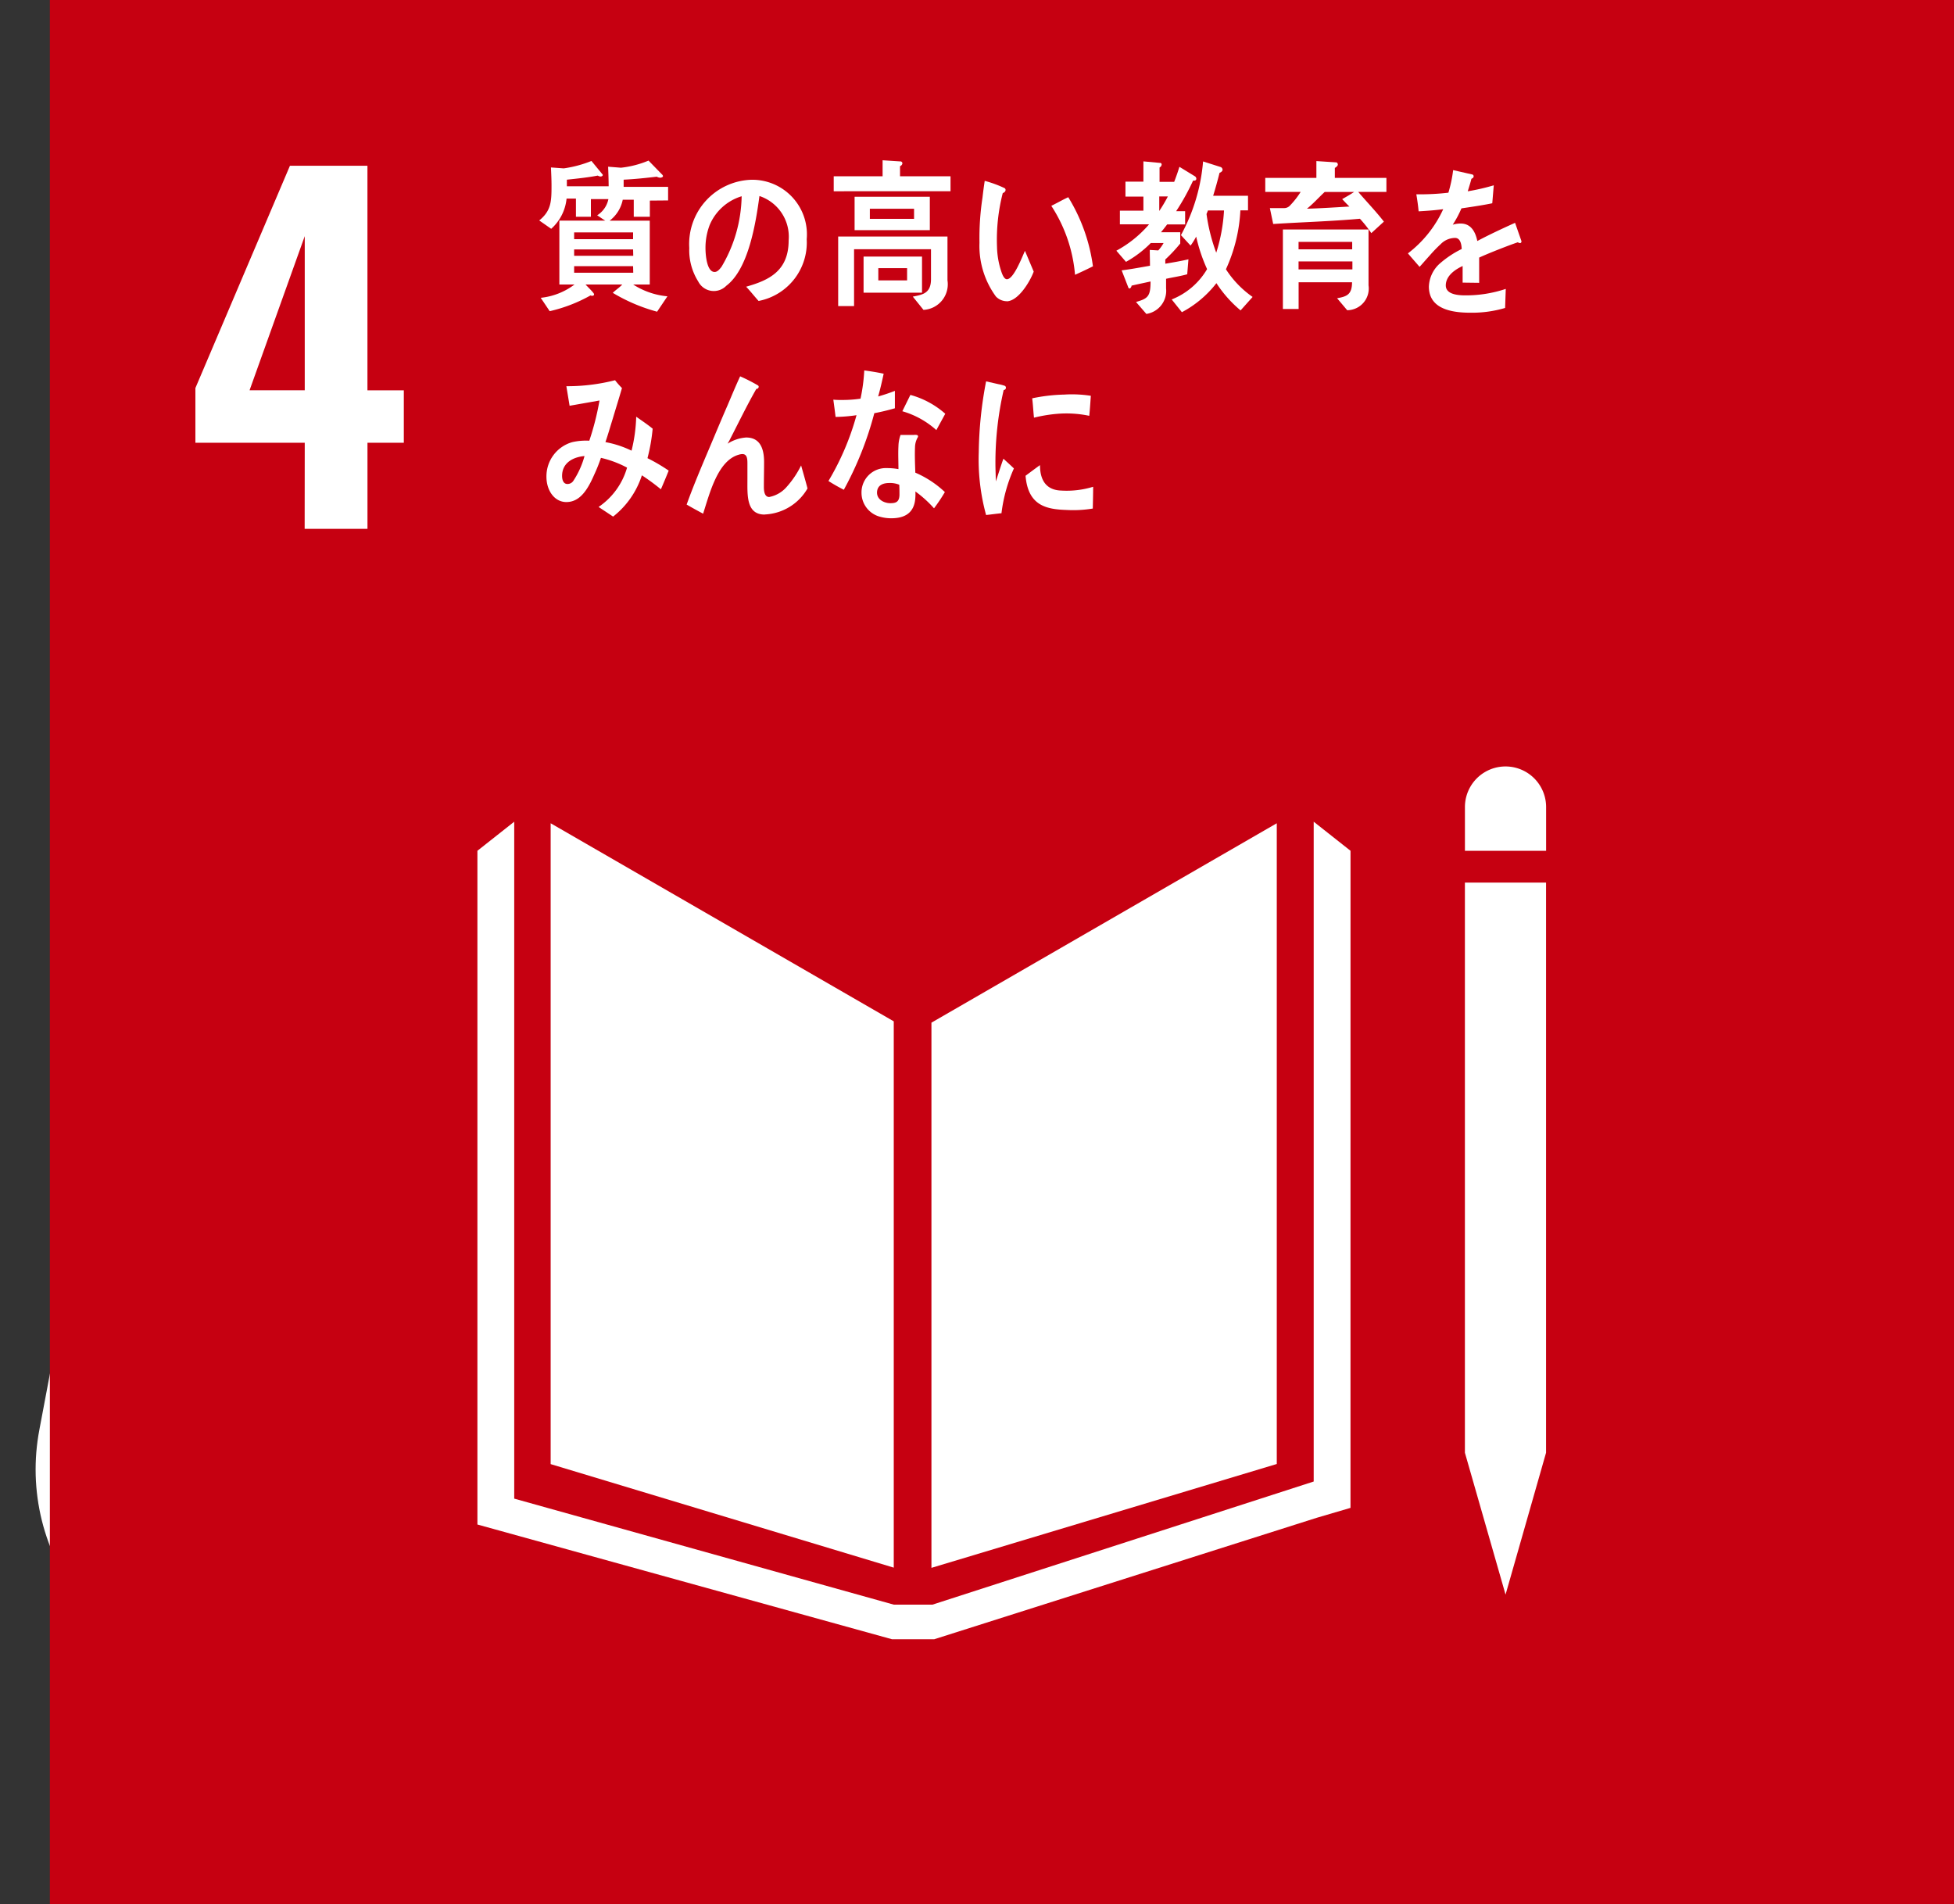
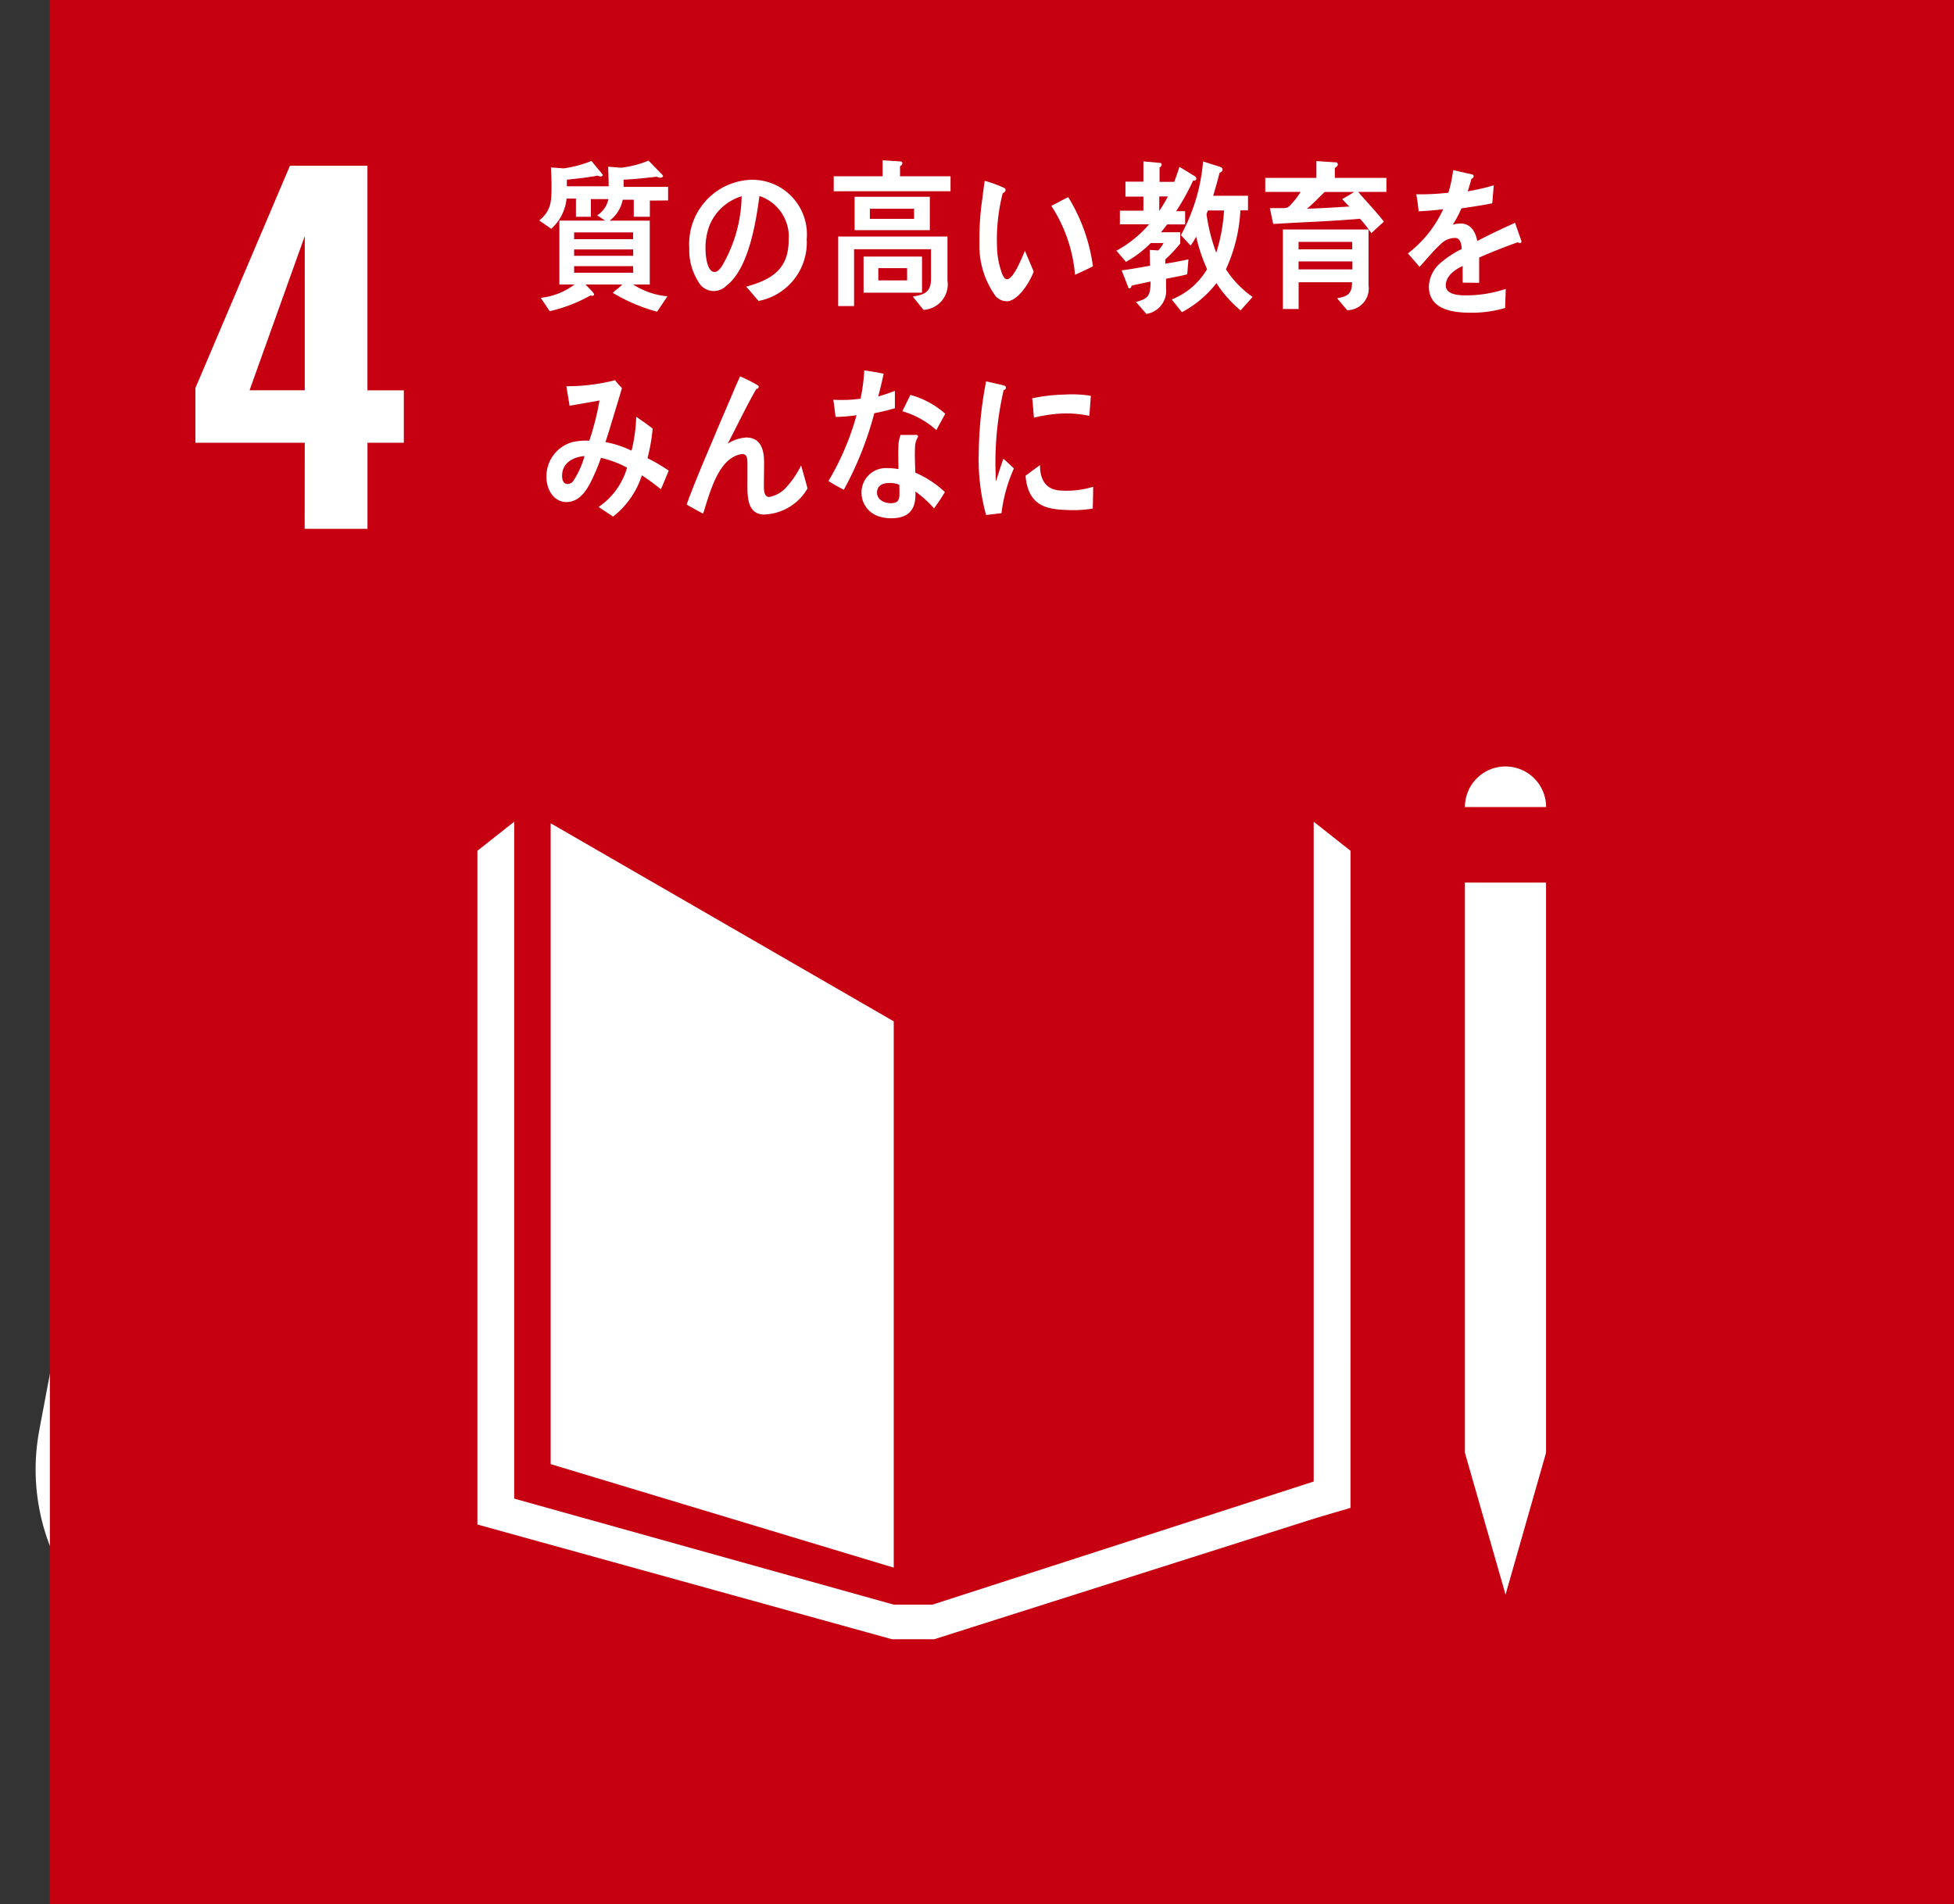
<svg xmlns="http://www.w3.org/2000/svg" height="63.66" viewBox="0 0 65.324 63.66" width="65.324">
  <rect x="0" y="0" width="65.324" height="63.66" fill="#333333" stroke="none" />
  <g transform="translate(1.667)">
    <g fill="#fff">
      <path d="m93.929 351.036a9.21 9.21 0 0 1 -.959.375c-.421.14-.685.233-.8.284v-1.724a10.111 10.111 0 0 0 1.238-.6 4.138 4.138 0 0 0 1.026-.736h1.813v12.14h-2.318z" transform="translate(-88.307 -343.101)" />
      <path d="m110.992 360a1.769 1.769 0 1 1 1.772 1.772 1.772 1.772 0 0 1 -1.772-1.772" transform="translate(-61.887 -329.635)" />
-       <path d="m116.255 359.993a2.359 2.359 0 0 1 2.144 2.351v4.907a.686.686 0 1 1 -1.373 0v-4.214c0-.159-.048-.373-.334-.373-.2 0-.243.214-.25.349v12.633a.987.987 0 0 1 -1.974 0v-7.279a.267.267 0 0 0 -.279-.291.274.274 0 0 0 -.286.291v7.279a.986.986 0 0 1 -1.971 0v-12.634c-.007-.135-.048-.349-.248-.349-.291 0-.334.214-.334.373v4.214a.686.686 0 1 1 -1.373 0v-4.907a2.361 2.361 0 0 1 2.147-2.351 1 1 0 0 1 .13-.012h3.868a1.087 1.087 0 0 1 .135.012" transform="translate(-63.314 -327.174)" />
      <path d="m108.571 360.332a1.677 1.677 0 1 0 -1.676 1.678 1.676 1.676 0 0 0 1.676-1.678" transform="translate(-69.995 -329.037)" />
      <path d="m105.349 361.7-1.394 4.536s-.248.834.459 1.039.913-.6.913-.6l1.125-3.786s.06-.291.279-.228.137.375.137.375l-1.954 7.1h1.817v5.082a.874.874 0 0 0 1.748 0v-5.082h.5v5.082a.874.874 0 0 0 1.748 0v-5.082h1.817l-1.952-7.1s-.084-.313.135-.375.281.228.281.228l1.125 3.786s.212.813.913.6.454-1.039.454-1.039l-1.4-4.536s-.5-1.31-1.6-1.31h-3.55c-1.1 0-1.6 1.31-1.6 1.31" transform="translate(-71.826 -326.604)" />
      <path d="m104.394 360.332a1.677 1.677 0 1 0 -1.676 1.678 1.676 1.676 0 0 0 1.676-1.678" transform="translate(-75.859 -329.037)" />
      <path d="m101.171 361.7-1.392 4.536s-.25.834.454 1.039.916-.6.916-.6l1.123-3.786s.062-.291.281-.228.135.375.135.375l-1.952 7.1h1.817v5.082a.874.874 0 0 0 1.748 0v-5.082h.5v5.082a.873.873 0 1 0 1.745 0v-5.082h1.82l-1.954-7.1s-.084-.313.135-.375.281.228.281.228l1.123 3.786s.214.813.914.6.457-1.039.457-1.039l-1.392-4.536s-.5-1.31-1.6-1.31h-3.553c-1.1 0-1.6 1.31-1.6 1.31" transform="translate(-77.69 -326.604)" />
      <path d="m109.77 364.886a1.4 1.4 0 1 0 -1.4-1.4 1.395 1.395 0 0 0 1.4 1.4" transform="translate(-65.564 -324.206)" />
      <path d="m107.594 367.27a.481.481 0 0 0 .2.661.464.464 0 0 0 .6-.192l.757-2.421s.132-.161.132 0v5.7a.715.715 0 1 0 1.43 0v-2.248s-.041-.317.216-.317.214.317.214.317v2.248a.718.718 0 0 0 1.435 0v-5.7c0-.166.091-.048.091-.048l.591 1.656a4.023 4.023 0 0 0 .339.774.526.526 0 0 0 .69-.289.508.508 0 0 0 -.055-.507c-.017-.053-.887-2.193-.99-2.491-.315-.921-.887-.911-1.44-.928s-.88 0-.88 0-.353-.012-1.082.007-.957.394-1.76 2.462c-.115.3-.5 1.26-.5 1.315z" transform="translate(-66.733 -322.259)" />
      <path d="m98.274 360a1.769 1.769 0 1 0 -1.772 1.772 1.773 1.773 0 0 0 1.772-1.772" transform="translate(-84.711 -329.635)" />
      <path d="m95.861 359.993a2.357 2.357 0 0 0 -2.142 2.351v4.907a.686.686 0 1 0 1.373 0v-4.214c0-.159.046-.373.334-.373.2 0 .243.214.248.349v12.633a.987.987 0 0 0 1.974 0v-7.279a.27.27 0 0 1 .279-.291.27.27 0 0 1 .284.291v7.279a.986.986 0 0 0 1.971 0v-12.634c.007-.135.053-.349.25-.349.291 0 .334.214.334.373v4.214a.686.686 0 1 0 1.373 0v-4.907a2.357 2.357 0 0 0 -2.139-2.35 1.093 1.093 0 0 0 -.13-.012h-3.87a1.131 1.131 0 0 0 -.135.012" transform="translate(-86.138 -327.174)" />
    </g>
    <path d="m8.179 40.791-1.572 8.334" fill="none" stroke="#fff" stroke-linecap="round" stroke-miterlimit="10" stroke-width="14.167" />
    <path d="m98.121 363.09a.518.518 0 0 0 -.433-.238.51.51 0 0 0 -.507.507.912.912 0 0 0 .051.224l1.406 2.546a.9.9 0 0 1 .087.334v5.466a.688.688 0 1 0 1.375 0v-2.156s-.041-.305.207-.305.207.305.207.305v2.156a.689.689 0 1 0 1.377 0v-5.466a.9.9 0 0 1 .087-.334l1.3-2.349a2.306 2.306 0 0 0 .159-.421.511.511 0 0 0 -.942-.269c-.041.036-.692 1.195-.909 1.411a.567.567 0 0 1 -.43.2h-1.694a.567.567 0 0 1 -.43-.2c-.219-.216-.865-1.375-.906-1.411z" fill="#fff" transform="translate(-81.277 -323.143)" />
    <path d="m99.3 364.886a1.4 1.4 0 1 0 -1.394-1.4 1.394 1.394 0 0 0 1.394 1.4" fill="#fff" transform="translate(-80.265 -324.206)" />
    <path d="m99.843 364.07 1.579 1.15.748 2.76h-4.656l.752-2.76z" fill="#fff" transform="translate(-80.81 -321.433)" />
    <path d="m100.684 350.326a3.394 3.394 0 0 1 -.615-.389 1.65 1.65 0 0 1 -.06.337c-.13.452-.637.478-.983.49l-.207-.392c.176 0 .541 0 .62-.226a1.091 1.091 0 0 0 .043-.2h-.659a2.256 2.256 0 0 1 -.851.844h2.328v2.058h-.558a2.264 2.264 0 0 0 1.12.4l-.31.514a4.911 4.911 0 0 1 -1.459-.637l.3-.281h-1.279l.284.252a.132.132 0 0 1 .05.079c0 .043-.05.06-.077.06a.132.132 0 0 1 -.079-.022 5.269 5.269 0 0 1 -1.291.558l-.31-.483a2.581 2.581 0 0 0 1.1-.445h-.471v-1.726a2.4 2.4 0 0 1 -.387.151l-.274-.442a2.192 2.192 0 0 0 1.452-.885h-.711a2.579 2.579 0 0 1 -.526.293l-.377-.382a2.514 2.514 0 0 0 1.363-1.192l.572.19a.065.065 0 0 1 .046.07c0 .072-.075.1-.123.1a2.953 2.953 0 0 1 -.483.51h1.728a6.117 6.117 0 0 1 -.538-.574l.51-.305a3.258 3.258 0 0 0 1.466 1.166zm-.918.851h-1.945v.209h1.945zm0 .543h-1.95v.207h1.95zm0 .529h-1.95v.2h1.95z" fill="#fff" transform="translate(-82.239 -343.071)" />
    <path d="m98.783 348.8h3.846v4.7h-3.846zm3.286.51h-2.755v3.69h2.755zm-.382 3.108a4.579 4.579 0 0 1 -.731-1.082v1.519h-.493v-1.5a3.516 3.516 0 0 1 -.789 1.055l-.356-.37a3.406 3.406 0 0 0 1-1.416h-.813v-.462h.94v-.726l.5.046c.043 0 .091.01.091.077 0 .031-.038.065-.06.077v.526h.918v.462h-.8a3.886 3.886 0 0 0 .969 1.406z" fill="#fff" transform="translate(-79.028 -342.868)" />
    <path d="m104.566 351.169a.132.132 0 0 1 -.07-.026c-.339.113-.988.37-1.3.512v.839h-.553c0-.075 0-.156 0-.25v-.305c-.375.173-.56.4-.56.649 0 .219.214.334.639.334a7.005 7.005 0 0 0 1.361-.1l.007.613a5.788 5.788 0 0 1 -1.2.065c-.913 0-1.373-.291-1.373-.877a1.086 1.086 0 0 1 .382-.784 3.555 3.555 0 0 1 .712-.471c-.007-.245-.084-.37-.219-.37a.68.68 0 0 0 -.483.209 3.39 3.39 0 0 0 -.358.37c-.173.19-.281.322-.346.389-.087-.1-.216-.248-.389-.45a3.958 3.958 0 0 0 1.18-1.481c-.248.031-.526.055-.825.07-.022-.2-.046-.4-.075-.565a8.086 8.086 0 0 0 1.072-.055 4.764 4.764 0 0 0 .159-.755l.63.142q.058.018.058.065c0 .034-.026.062-.075.084-.022.091-.067.233-.127.421a7.81 7.81 0 0 0 .875-.2l-.053.6c-.255.055-.6.111-1.031.171a3.5 3.5 0 0 1 -.293.546.92.92 0 0 1 .267-.038c.288 0 .476.19.558.584.375-.195.8-.4 1.262-.6l.216.611c0 .043-.019.065-.055.065" fill="#fff" transform="translate(-76.164 -342.974)" />
    <path d="m98.783 352.865c-.231.065-.454.118-.683.164a11.15 11.15 0 0 1 -1.022 2.56c-.173-.084-.344-.19-.514-.293a8.926 8.926 0 0 0 .938-2.2 4.78 4.78 0 0 1 -.7.06c-.024-.19-.053-.38-.075-.579a1.809 1.809 0 0 0 .257.012 4.227 4.227 0 0 0 .649-.046 5.843 5.843 0 0 0 .125-.942c.221.031.438.06.651.111-.055.25-.111.507-.188.76a5.668 5.668 0 0 0 .56-.187v.584m1.3 3.339a3.6 3.6 0 0 0 -.62-.56 1.457 1.457 0 0 1 0 .178c-.022.565-.385.716-.808.716a1.331 1.331 0 0 1 -.442-.072.826.826 0 0 1 -.551-.774.816.816 0 0 1 .853-.832 2.262 2.262 0 0 1 .382.034c0-.257-.014-.512 0-.769a1.218 1.218 0 0 1 .07-.37h.423c.026 0 .163-.022.161.043v.022a.707.707 0 0 0 -.1.332c-.012.291 0 .572.01.863a3.419 3.419 0 0 1 .993.649c-.118.185-.236.373-.365.541m-1.164-.786a.8.8 0 0 0 -.334-.058c-.178 0-.4.053-.409.31s.26.365.442.365.3-.039.308-.274c0-.113 0-.228-.007-.344m1.252-1.825a2.867 2.867 0 0 0 -1.137-.63l.269-.546a2.9 2.9 0 0 1 1.166.63z" fill="#fff" transform="translate(-82.143 -338.944)" />
    <path d="m100.7 356.442a8.925 8.925 0 0 0 -1.373-1.618 4.017 4.017 0 0 0 -.4-.363 1.144 1.144 0 0 1 -.231-.214.5.5 0 0 1 -.082-.3.625.625 0 0 1 .226-.459c.231-.236.469-.457.692-.7.337-.363.676-.726 1-1.113.132.12.264.228.4.349a.826.826 0 0 1 .154.135.069.069 0 0 1 .022.048c0 .077-.1.087-.154.074-.317.288-.642.57-.959.863-.137.12-.262.255-.394.38a2.219 2.219 0 0 0 -.19.175.351.351 0 0 0 -.12.214.214.214 0 0 0 .084.168c.19.19.406.351.6.531a10.035 10.035 0 0 1 1.216 1.365c-.171.152-.334.31-.5.457" fill="#fff" transform="translate(-79.257 -338.826)" />
    <path d="m102.377 354.093a1.281 1.281 0 0 0 -.421 1.173c.087.534.731.606 1.067.606q.162 0 .332-.014c-.05.207-.113.409-.163.611h-.1c-.661 0-1.6-.12-1.69-1.137a1.867 1.867 0 0 1 .389-1.4 9.934 9.934 0 0 0 -1.64.38c-.029-.207-.077-.411-.118-.616a4.048 4.048 0 0 0 .87-.2 6.319 6.319 0 0 0 1.132-1.135 7.965 7.965 0 0 1 -.986.026c0-.195 0-.387-.012-.575a6.351 6.351 0 0 0 1.481-.01 1.522 1.522 0 0 0 .373-.132c.1.173.19.351.274.526a12.393 12.393 0 0 0 -1.421 1.276q1.042-.133 2.082-.2c-.007.216 0 .44-.017.656a2.468 2.468 0 0 0 -1.435.168" fill="#fff" transform="translate(-77.269 -338.852)" />
    <path d="m103.247 356.8c-.175-.161-.353-.327-.539-.474a2.29 2.29 0 0 0 1.373-.974 2.256 2.256 0 0 0 .2-.863c.034-.5-.111-.791-.553-.82a3.937 3.937 0 0 0 -1.387.507c-.029-.089-.219-.678-.216-.726s.05-.031.07-.031a2.928 2.928 0 0 0 .6-.12 3.215 3.215 0 0 1 1.127-.209c.762.048 1.055.675 1 1.5a2.492 2.492 0 0 1 -1.673 2.2m.834-4.1a7.1 7.1 0 0 0 -1.349-.512c.089-.2.175-.409.267-.613a5.261 5.261 0 0 1 1.382.517c-.1.2-.19.411-.3.608" fill="#fff" transform="translate(-74.34 -338.973)" />
    <path d="m0 0h63.658v63.66h-63.658z" fill="#c60011" />
    <g fill="#fff">
      <path d="m96.245 357.9h-3.656v-1.827l3.161-7.433h2.591v7.508h1.216v1.752h-1.215v2.878h-2.1zm0-1.753v-5.154l-1.845 5.153z" transform="translate(-87.724 -343.099)" />
      <path d="m109 364.405-11.47-6.622v21.424l11.47 3.461z" transform="translate(-80.788 -330.261)" />
-       <path d="m102.825 364.448v18.226l11.545-3.472v-21.42z" transform="translate(-73.353 -330.26)" />
      <path d="m110.581 377.667h-.337l1.359 4.743 1.354-4.743v-19.06h-2.713v19.06z" transform="translate(-62.938 -329.102)" />
      <path d="m125.7 358.733-1.231-.972v22.058l-12.745 4.116h-1.294l-12.688-3.544v-22.63l-1.231.972v22.523l13.861 3.836h1.41l12.787-4.06 1.13-.332z" transform="translate(-82.218 -330.291)" />
-       <path d="m112.958 358.349a1.357 1.357 0 0 0 -2.714 0v1.462h2.714z" transform="translate(-62.937 -331.369)" />
+       <path d="m112.958 358.349a1.357 1.357 0 0 0 -2.714 0h2.714z" transform="translate(-62.937 -331.369)" />
      <path d="m99.09 349.851v.591h-.5v-.608h-.313a1.553 1.553 0 0 1 -.514 1.01l-.4-.279c.4-.325.411-.635.411-1.166 0-.2-.01-.4-.019-.606l.428.031a3.95 3.95 0 0 0 .926-.248l.38.462c0 .043-.046.058-.077.058a.189.189 0 0 1 -.091-.031c-.341.065-.688.1-1.034.137v.221h1.668v.428zm1.971.05v.541h-.538v-.57h-.368a1.166 1.166 0 0 1 -.438.7h1.341v2.135h-.553a2.535 2.535 0 0 0 1.144.394l-.346.514a5.8 5.8 0 0 1 -1.481-.63c.1-.1.221-.173.317-.279h-1.227c.041.051.284.279.284.325s-.036.053-.065.053a.163.163 0 0 1 -.055-.012 5.085 5.085 0 0 1 -1.363.526l-.3-.447a2.26 2.26 0 0 0 1.13-.445h-.507v-2.135h1.536c-.094-.055-.18-.12-.272-.178a.835.835 0 0 0 .385-.815c0-.267-.007-.541-.019-.81l.43.034a3.3 3.3 0 0 0 .921-.238l.43.442c.019.019.053.046.053.079s-.062.051-.087.051a.239.239 0 0 1 -.12-.034c-.37.043-.74.082-1.108.1v.24h1.486v.454zm-.56 1.063h-1.971v.226h1.97zm0 .57h-1.971v.212h1.976zm0 .56h-1.971v.219h1.976z" transform="translate(-81.003 -343.195)" />
      <path d="m101.775 352.886c-.144-.159-.274-.327-.418-.478.738-.209 1.421-.51 1.421-1.546a1.433 1.433 0 0 0 -.976-1.486c-.127.947-.375 2.447-1.108 3a.584.584 0 0 1 -.938-.142 1.96 1.96 0 0 1 -.3-1.12 2.149 2.149 0 0 1 2.063-2.281 1.826 1.826 0 0 1 1.863 1.988 1.987 1.987 0 0 1 -1.608 2.063m-1.644-2.517a2.122 2.122 0 0 0 -.132.748c0 .226.043.8.305.8.1 0 .173-.1.231-.173a4.76 4.76 0 0 0 .673-2.358 1.687 1.687 0 0 0 -1.077.981" transform="translate(-78.08 -342.823)" />
      <path d="m101.466 349.6v-.5h1.634v-.536l.587.038a.067.067 0 0 1 .075.067.115.115 0 0 1 -.079.091v.339h1.688v.5zm3 3.964-.356-.442c.327-.065.608-.108.608-.584v-1h-2.572v1.9h-.531v-2.325h3.654v1.464a.857.857 0 0 1 -.8.988m-2.305-3.781h2.515v1.116h-2.515zm.3 2h1.954v1.207h-1.954zm1.688-1.6h-1.478v.339h1.478zm-.233 1.986h-.962v.409h.962z" transform="translate(-75.261 -343.206)" />
      <path d="m104.408 352.872a.509.509 0 0 1 -.365-.159 2.862 2.862 0 0 1 -.548-1.8 8.889 8.889 0 0 1 .1-1.5c.022-.192.046-.377.075-.565a3.888 3.888 0 0 1 .663.243.068.068 0 0 1 .034.06c0 .058-.055.094-.094.106a6.265 6.265 0 0 0 -.192 1.8 2.763 2.763 0 0 0 .115.731c.031.1.1.353.219.349.224-.007.5-.729.6-.95l.293.695c-.139.368-.526.983-.9.993m2.281-.887a4.969 4.969 0 0 0 -.793-2.305c.195-.094.373-.2.567-.288a5.9 5.9 0 0 1 .825 2.31c-.2.1-.4.195-.6.284" transform="translate(-72.417 -342.802)" />
      <path d="m107.965 349.22a7.687 7.687 0 0 1 -.567 1.024h.3v.442h-.6c-.067.089-.135.175-.207.262h.644v.377a5.332 5.332 0 0 1 -.5.534v.141c.255-.043.517-.087.774-.147l-.041.5c-.233.065-.471.1-.707.151v.322a.781.781 0 0 1 -.659.853l-.346-.4c.4-.113.486-.19.486-.685-.209.046-.426.091-.635.139 0 .034-.034.094-.067.094s-.038-.024-.048-.05l-.216-.555c.317-.039.637-.1.947-.154 0-.173-.007-.356-.007-.529l.284.017a1.35 1.35 0 0 0 .178-.248h-.428a3.638 3.638 0 0 1 -.829.63l-.322-.373a3.833 3.833 0 0 0 1.094-.882h-.976v-.457h.786v-.469h-.6v-.5h.6v-.678l.555.051a.051.051 0 0 1 .055.053.119.119 0 0 1 -.07.1v.481h.676l-.32.317a7.1 7.1 0 0 0 .308-.82l.51.312a.1.1 0 0 1 .055.087c0 .062-.065.065-.1.062m-1.139.529v.486a4.872 4.872 0 0 0 .288-.486zm2.719 3.81a4.057 4.057 0 0 1 -.808-.911 3.577 3.577 0 0 1 -1.154.971l-.341-.426a2.391 2.391 0 0 0 1.183-1.014 5.552 5.552 0 0 1 -.365-1.087 2.227 2.227 0 0 1 -.187.3l-.322-.349a6.2 6.2 0 0 0 .74-2.464l.591.188a.1.1 0 0 1 .06.091c0 .05-.067.094-.1.1-.065.26-.137.519-.214.769h1.165v.488h-.255a5.332 5.332 0 0 1 -.483 1.969 3.312 3.312 0 0 0 .892.925zm-1.091-3.342-.048.12a6 6 0 0 0 .325 1.293 5.668 5.668 0 0 0 .26-1.413z" transform="translate(-69.745 -343.184)" />
      <path d="m110.573 349.605c.284.332.589.647.858.993l-.421.385a4.127 4.127 0 0 0 -.38-.481c-.959.086-1.928.113-2.9.175l-.111-.531h.481a.261.261 0 0 0 .183-.077 2.806 2.806 0 0 0 .365-.464h-1.183v-.469h1.709v-.562l.659.043c.034 0 .058.038.058.077s-.067.094-.1.108v.334h1.724v.469zm-.37 3.954-.337-.4c.313-.055.5-.115.5-.534h-1.786v.894h-.526v-2.659h2.863v1.868a.726.726 0 0 1 -.714.832m-1.625-2.284v.248h1.793v-.248zm1.8.652h-1.8v.267h1.8zm-.926-2.322c-.2.185-.382.392-.594.56.474-.012.95-.046 1.421-.072-.084-.077-.163-.166-.243-.248.135-.077.272-.154.4-.24z" transform="translate(-66.833 -343.189)" />
      <path d="m113.194 351.139a.115.115 0 0 1 -.07-.026c-.337.115-.986.37-1.293.512v.844l-.553-.007c0-.075 0-.159 0-.25v-.305c-.373.173-.563.4-.563.649 0 .219.216.332.642.332a4.2 4.2 0 0 0 1.363-.216l-.022.637a3.893 3.893 0 0 1 -1.171.159c-.918 0-1.377-.288-1.377-.875a1.085 1.085 0 0 1 .385-.786 3.33 3.33 0 0 1 .712-.469c-.01-.245-.087-.37-.221-.37a.678.678 0 0 0 -.481.207 4.674 4.674 0 0 0 -.361.373c-.173.19-.281.32-.346.387-.084-.1-.214-.245-.389-.45a3.9 3.9 0 0 0 1.18-1.478c-.248.034-.526.055-.822.072-.019-.207-.048-.4-.077-.57a8.135 8.135 0 0 0 1.072-.053 4.5 4.5 0 0 0 .159-.755l.632.144a.061.061 0 0 1 .053.062c0 .034-.019.06-.074.084-.022.091-.065.233-.123.418a7.127 7.127 0 0 0 .87-.2l-.05.6c-.257.055-.6.108-1.031.171a3.48 3.48 0 0 1 -.291.546.911.911 0 0 1 .267-.039c.284 0 .474.19.555.584.375-.2.8-.4 1.262-.608l.214.613c0 .043-.017.065-.055.065" transform="translate(-64.048 -343.014)" />
      <path d="m101.3 355.272a7.209 7.209 0 0 0 -.637-.469 2.879 2.879 0 0 1 -.962 1.38l-.486-.322a2.375 2.375 0 0 0 .952-1.315 3.526 3.526 0 0 0 -.873-.327 5.534 5.534 0 0 1 -.226.565c-.2.454-.454.913-.93.913-.392 0-.666-.377-.666-.849a1.188 1.188 0 0 1 .863-1.154 2.078 2.078 0 0 1 .57-.048 9.085 9.085 0 0 0 .341-1.344l-1 .176-.108-.654h.053a6.445 6.445 0 0 0 1.575-.2 2.637 2.637 0 0 0 .231.262c-.1.346-.207.685-.31 1.031-.082.264-.156.524-.243.776a3.379 3.379 0 0 1 .873.286 5.267 5.267 0 0 0 .156-1.135c.185.13.373.255.55.4a6.077 6.077 0 0 1 -.173.986 5.8 5.8 0 0 1 .709.416c-.084.209-.173.423-.264.632m-3.3-.454c0 .142.05.269.178.269a.233.233 0 0 0 .195-.1 2.867 2.867 0 0 0 .377-.834c-.325.026-.75.19-.75.666" transform="translate(-80.871 -338.913)" />
      <path d="m102.027 356.188c-.62 0-.575-.661-.575-1.178v-.51c0-.151 0-.334-.168-.334a.44.44 0 0 0 -.125.022c-.7.2-.969 1.289-1.188 1.971-.188-.1-.37-.2-.551-.305.19-.531.406-1.048.625-1.57.248-.582.49-1.168.743-1.748.139-.324.272-.651.421-.969a5.667 5.667 0 0 1 .589.3.056.056 0 0 1 .031.053.075.075 0 0 1 -.079.067c-.312.546-.591 1.123-.877 1.678-.026.058-.055.1-.084.154a1.322 1.322 0 0 1 .62-.207c.454 0 .6.351.6.82 0 .279-.007.553-.007.832 0 .139.022.337.178.337a1.028 1.028 0 0 0 .591-.346 3.187 3.187 0 0 0 .476-.709c.072.257.147.512.214.769a1.737 1.737 0 0 1 -1.43.87" transform="translate(-78.132 -338.986)" />
      <path d="m103.609 352.752c-.228.065-.452.12-.683.163a11.273 11.273 0 0 1 -1.019 2.56 5.858 5.858 0 0 1 -.514-.293 8.869 8.869 0 0 0 .938-2.2 5.175 5.175 0 0 1 -.7.058c-.022-.19-.048-.38-.075-.577a2.3 2.3 0 0 0 .26.01 4.226 4.226 0 0 0 .649-.043 5.872 5.872 0 0 0 .125-.945c.221.031.435.063.649.111-.055.25-.111.507-.185.76a5.87 5.87 0 0 0 .56-.187v.584m1.305 3.339a3.8 3.8 0 0 0 -.62-.56 1.5 1.5 0 0 1 0 .18c-.022.563-.385.716-.808.716a1.385 1.385 0 0 1 -.442-.072.828.828 0 0 1 -.551-.776.814.814 0 0 1 .853-.829 2.043 2.043 0 0 1 .382.034c0-.26-.014-.514 0-.772a1.161 1.161 0 0 1 .07-.37h.423c.026 0 .163-.022.161.043v.022a.682.682 0 0 0 -.1.334c-.012.288 0 .572.01.861a3.37 3.37 0 0 1 .988.649 5.723 5.723 0 0 1 -.361.541m-1.164-.786a.809.809 0 0 0 -.334-.058c-.178 0-.4.055-.409.31s.257.365.442.365.3-.038.308-.274c0-.111 0-.228-.007-.344m1.24-1.826a2.9 2.9 0 0 0 -1.137-.63l.269-.546a2.916 2.916 0 0 1 1.166.63z" transform="translate(-75.364 -339.102)" />
      <path d="m104.245 356.047c-.171.017-.341.041-.517.06a7.007 7.007 0 0 1 -.245-2.1 13.236 13.236 0 0 1 .245-2.368l.413.094a1.386 1.386 0 0 1 .2.051.068.068 0 0 1 .05.072.076.076 0 0 1 -.075.072 10.812 10.812 0 0 0 -.276 2.457c0 .2.012.4.012.6.087-.25.163-.507.255-.76.118.108.238.216.351.325a5.176 5.176 0 0 0 -.416 1.5m3.053-.159a3.958 3.958 0 0 1 -.863.048c-.673-.021-1.3-.13-1.385-1.144.159-.118.32-.24.483-.356 0 .58.272.837.712.851a3.012 3.012 0 0 0 1.065-.127c0 .243-.007.483-.012.728m-.118-3.1a3.7 3.7 0 0 0 -1.091-.065 4.96 4.96 0 0 0 -.757.127c-.022-.2-.034-.447-.06-.647a5.755 5.755 0 0 1 1.072-.125 4.09 4.09 0 0 1 .889.041c-.017.221-.029.445-.053.668" transform="translate(-72.429 -338.89)" />
    </g>
  </g>
</svg>